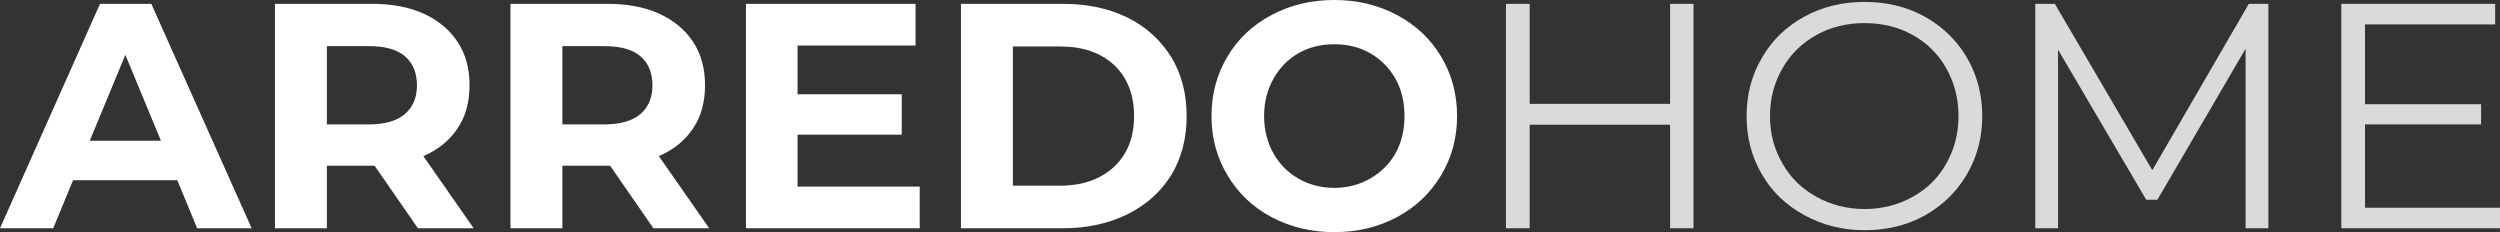
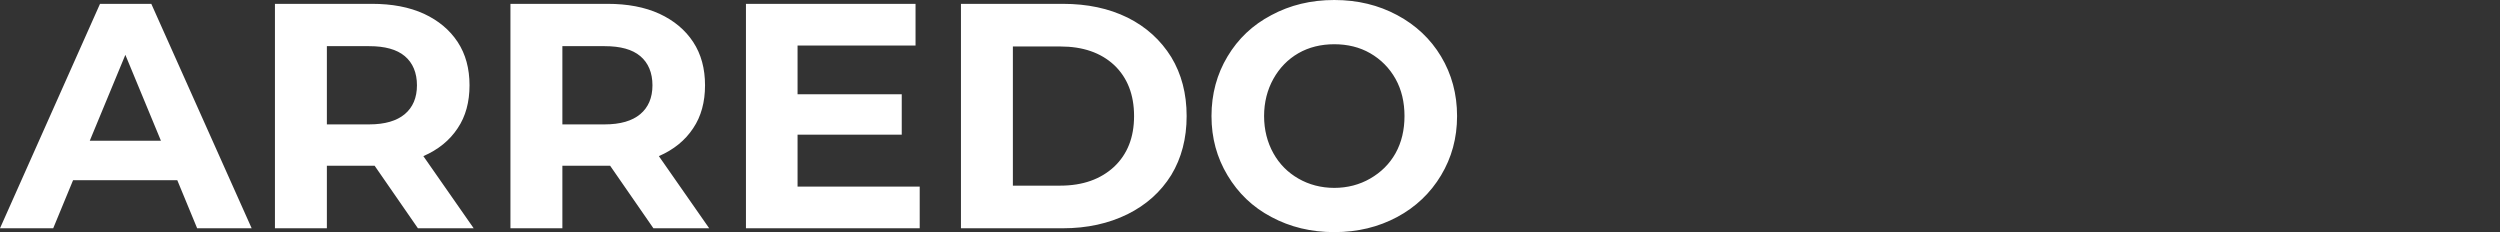
<svg xmlns="http://www.w3.org/2000/svg" viewBox="1945.384 2494.929 109.233 10.141" width="109.233" height="10.141" data-guides="{&quot;vertical&quot;:[],&quot;horizontal&quot;:[]}">
  <rect x="1945.384" y="2494.929" width="109.233" height="10.141" fill="#333333" stroke="none" />
  <path fill="#FFFFFF" stroke="none" fill-opacity="1" stroke-width="1" stroke-opacity="1" color="rgb(51, 51, 51)" font-size-adjust="none" id="tSvg25e012f515" title="Path 1" d="M 1953.13 2502.802 C 1951.612 2502.802 1950.095 2502.802 1948.577 2502.802C 1948.288 2503.502 1947.998 2504.202 1947.709 2504.903C 1946.934 2504.903 1946.159 2504.903 1945.384 2504.903C 1946.841 2501.634 1948.297 2498.366 1949.754 2495.097C 1950.501 2495.097 1951.248 2495.097 1951.995 2495.097C 1953.457 2498.366 1954.918 2501.634 1956.38 2504.903C 1955.586 2504.903 1954.792 2504.903 1953.998 2504.903C 1953.709 2504.202 1953.419 2503.502 1953.13 2502.802ZM 1952.416 2501.079 C 1951.897 2499.827 1951.379 2498.576 1950.861 2497.325C 1950.342 2498.576 1949.824 2499.827 1949.306 2501.079C 1950.342 2501.079 1951.379 2501.079 1952.416 2501.079ZM 1963.644 2504.903 C 1963.014 2503.992 1962.383 2503.082 1961.753 2502.171C 1961.716 2502.171 1961.678 2502.171 1961.641 2502.171C 1960.982 2502.171 1960.324 2502.171 1959.666 2502.171C 1959.666 2503.082 1959.666 2503.992 1959.666 2504.903C 1958.909 2504.903 1958.153 2504.903 1957.397 2504.903C 1957.397 2501.634 1957.397 2498.366 1957.397 2495.097C 1958.811 2495.097 1960.226 2495.097 1961.641 2495.097C 1962.509 2495.097 1963.266 2495.237 1963.91 2495.532C 1964.54 2495.826 1965.031 2496.232 1965.381 2496.764C 1965.731 2497.297 1965.899 2497.927 1965.899 2498.655C 1965.899 2499.384 1965.731 2500.014 1965.381 2500.532C 1965.031 2501.065 1964.526 2501.471 1963.882 2501.751C 1964.615 2502.802 1965.348 2503.852 1966.081 2504.903C 1965.269 2504.903 1964.456 2504.903 1963.644 2504.903ZM 1963.602 2498.655 C 1963.602 2498.109 1963.42 2497.675 1963.07 2497.381C 1962.719 2497.086 1962.201 2496.946 1961.515 2496.946C 1960.898 2496.946 1960.282 2496.946 1959.666 2496.946C 1959.666 2498.086 1959.666 2499.225 1959.666 2500.364C 1960.282 2500.364 1960.898 2500.364 1961.515 2500.364C 1962.201 2500.364 1962.719 2500.21 1963.07 2499.916C 1963.42 2499.622 1963.602 2499.202 1963.602 2498.655ZM 1973.934 2504.903 C 1973.304 2503.992 1972.673 2503.082 1972.043 2502.171C 1972.006 2502.171 1971.968 2502.171 1971.931 2502.171C 1971.272 2502.171 1970.614 2502.171 1969.956 2502.171C 1969.956 2503.082 1969.956 2503.992 1969.956 2504.903C 1969.199 2504.903 1968.443 2504.903 1967.687 2504.903C 1967.687 2501.634 1967.687 2498.366 1967.687 2495.097C 1969.101 2495.097 1970.516 2495.097 1971.931 2495.097C 1972.799 2495.097 1973.556 2495.237 1974.2 2495.532C 1974.83 2495.826 1975.321 2496.232 1975.671 2496.764C 1976.021 2497.297 1976.189 2497.927 1976.189 2498.655C 1976.189 2499.384 1976.021 2500.014 1975.671 2500.532C 1975.321 2501.065 1974.816 2501.471 1974.172 2501.751C 1974.905 2502.802 1975.638 2503.852 1976.371 2504.903C 1975.559 2504.903 1974.746 2504.903 1973.934 2504.903ZM 1973.892 2498.655 C 1973.892 2498.109 1973.71 2497.675 1973.36 2497.381C 1973.009 2497.086 1972.491 2496.946 1971.805 2496.946C 1971.188 2496.946 1970.572 2496.946 1969.956 2496.946C 1969.956 2498.086 1969.956 2499.225 1969.956 2500.364C 1970.572 2500.364 1971.188 2500.364 1971.805 2500.364C 1972.491 2500.364 1973.009 2500.21 1973.36 2499.916C 1973.71 2499.622 1973.892 2499.202 1973.892 2498.655ZM 1985.569 2503.082 C 1985.569 2503.689 1985.569 2504.296 1985.569 2504.903C 1983.038 2504.903 1980.507 2504.903 1977.977 2504.903C 1977.977 2501.634 1977.977 2498.366 1977.977 2495.097C 1980.447 2495.097 1982.917 2495.097 1985.387 2495.097C 1985.387 2495.704 1985.387 2496.311 1985.387 2496.918C 1983.668 2496.918 1981.95 2496.918 1980.232 2496.918C 1980.232 2497.628 1980.232 2498.338 1980.232 2499.047C 1981.749 2499.047 1983.267 2499.047 1984.784 2499.047C 1984.784 2499.636 1984.784 2500.224 1984.784 2500.812C 1983.267 2500.812 1981.749 2500.812 1980.232 2500.812C 1980.232 2501.569 1980.232 2502.325 1980.232 2503.082C 1982.011 2503.082 1983.79 2503.082 1985.569 2503.082ZM 1987.371 2495.097 C 1988.855 2495.097 1990.34 2495.097 1991.825 2495.097C 1992.89 2495.097 1993.828 2495.293 1994.655 2495.7C 1995.467 2496.106 1996.097 2496.68 1996.56 2497.423C 1997.008 2498.165 1997.232 2499.019 1997.232 2500C 1997.232 2500.981 1997.008 2501.835 1996.56 2502.577C 1996.097 2503.32 1995.467 2503.88 1994.655 2504.286C 1993.828 2504.693 1992.89 2504.903 1991.825 2504.903C 1990.34 2504.903 1988.855 2504.903 1987.371 2504.903C 1987.371 2501.634 1987.371 2498.366 1987.371 2495.097ZM 1991.713 2503.04 C 1992.693 2503.04 1993.478 2502.759 1994.066 2502.213C 1994.641 2501.667 1994.935 2500.939 1994.935 2500C 1994.935 2499.061 1994.641 2498.319 1994.066 2497.773C 1993.478 2497.227 1992.693 2496.96 1991.713 2496.96C 1991.022 2496.96 1990.331 2496.96 1989.64 2496.96C 1989.64 2498.987 1989.64 2501.013 1989.64 2503.04C 1990.331 2503.04 1991.022 2503.04 1991.713 2503.04ZM 2003.683 2505.071 C 2002.661 2505.071 2001.75 2504.847 2000.938 2504.412C 2000.111 2503.978 1999.481 2503.362 1999.019 2502.591C 1998.556 2501.821 1998.318 2500.967 1998.318 2500C 1998.318 2499.033 1998.556 2498.165 1999.019 2497.395C 1999.481 2496.624 2000.111 2496.022 2000.938 2495.588C 2001.75 2495.153 2002.661 2494.929 2003.683 2494.929C 2004.706 2494.929 2005.616 2495.153 2006.429 2495.588C 2007.241 2496.022 2007.886 2496.624 2008.348 2497.395C 2008.81 2498.165 2009.048 2499.033 2009.048 2500C 2009.048 2500.967 2008.81 2501.821 2008.348 2502.591C 2007.886 2503.362 2007.241 2503.978 2006.429 2504.412C 2005.616 2504.847 2004.706 2505.071 2003.683 2505.071ZM 2003.683 2503.138 C 2004.258 2503.138 2004.79 2502.998 2005.252 2502.731C 2005.714 2502.465 2006.093 2502.101 2006.359 2501.625C 2006.625 2501.149 2006.751 2500.602 2006.751 2500C 2006.751 2499.398 2006.625 2498.851 2006.359 2498.375C 2006.093 2497.899 2005.714 2497.521 2005.252 2497.255C 2004.79 2496.988 2004.258 2496.862 2003.683 2496.862C 2003.109 2496.862 2002.577 2496.988 2002.114 2497.255C 2001.652 2497.521 2001.288 2497.899 2001.022 2498.375C 2000.756 2498.851 2000.616 2499.398 2000.616 2500C 2000.616 2500.602 2000.756 2501.149 2001.022 2501.625C 2001.288 2502.101 2001.652 2502.465 2002.114 2502.731C 2002.577 2502.998 2003.109 2503.138 2003.683 2503.138Z" />
-   <path fill="#DADADA" stroke="none" fill-opacity="1" stroke-width="1" stroke-opacity="1" color="rgb(51, 51, 51)" font-size-adjust="none" id="tSvgc4d537d4cf" title="Path 2" d="M 2019.379 2495.097 C 2019.379 2498.366 2019.379 2501.634 2019.379 2504.903C 2019.038 2504.903 2018.697 2504.903 2018.356 2504.903C 2018.356 2503.395 2018.356 2501.886 2018.356 2500.378C 2016.311 2500.378 2014.266 2500.378 2012.221 2500.378C 2012.221 2501.886 2012.221 2503.395 2012.221 2504.903C 2011.875 2504.903 2011.53 2504.903 2011.184 2504.903C 2011.184 2501.634 2011.184 2498.366 2011.184 2495.097C 2011.53 2495.097 2011.875 2495.097 2012.221 2495.097C 2012.221 2496.554 2012.221 2498.011 2012.221 2499.468C 2014.266 2499.468 2016.311 2499.468 2018.356 2499.468C 2018.356 2498.011 2018.356 2496.554 2018.356 2495.097C 2018.697 2495.097 2019.038 2495.097 2019.379 2495.097ZM 2026.853 2504.987 C 2025.886 2504.987 2025.004 2504.763 2024.219 2504.328C 2023.421 2503.894 2022.805 2503.306 2022.37 2502.549C 2021.922 2501.793 2021.698 2500.939 2021.698 2500C 2021.698 2499.061 2021.922 2498.207 2022.37 2497.451C 2022.805 2496.694 2023.421 2496.092 2024.219 2495.658C 2025.004 2495.223 2025.886 2495.013 2026.853 2495.013C 2027.819 2495.013 2028.702 2495.223 2029.486 2495.658C 2030.257 2496.092 2030.873 2496.68 2031.321 2497.437C 2031.769 2498.207 2031.994 2499.061 2031.994 2500C 2031.994 2500.939 2031.769 2501.793 2031.321 2502.549C 2030.873 2503.32 2030.257 2503.908 2029.486 2504.342C 2028.702 2504.777 2027.819 2504.987 2026.853 2504.987ZM 2026.853 2504.062 C 2027.623 2504.062 2028.324 2503.88 2028.954 2503.53C 2029.584 2503.18 2030.074 2502.703 2030.425 2502.073C 2030.775 2501.457 2030.957 2500.77 2030.957 2500C 2030.957 2499.23 2030.775 2498.543 2030.425 2497.913C 2030.074 2497.297 2029.584 2496.806 2028.954 2496.456C 2028.324 2496.106 2027.623 2495.938 2026.853 2495.938C 2026.082 2495.938 2025.382 2496.106 2024.752 2496.456C 2024.121 2496.806 2023.617 2497.297 2023.267 2497.913C 2022.903 2498.543 2022.721 2499.23 2022.721 2500C 2022.721 2500.77 2022.903 2501.457 2023.267 2502.073C 2023.617 2502.703 2024.121 2503.18 2024.752 2503.53C 2025.382 2503.88 2026.082 2504.062 2026.853 2504.062ZM 2044.496 2495.097 C 2044.496 2498.366 2044.496 2501.634 2044.496 2504.903C 2044.164 2504.903 2043.833 2504.903 2043.501 2504.903C 2043.501 2502.288 2043.501 2499.673 2043.501 2497.058C 2042.217 2499.258 2040.933 2501.457 2039.649 2503.656C 2039.486 2503.656 2039.323 2503.656 2039.159 2503.656C 2037.875 2501.471 2036.591 2499.286 2035.307 2497.1C 2035.307 2499.701 2035.307 2502.302 2035.307 2504.903C 2034.976 2504.903 2034.644 2504.903 2034.312 2504.903C 2034.312 2501.634 2034.312 2498.366 2034.312 2495.097C 2034.597 2495.097 2034.882 2495.097 2035.167 2495.097C 2036.586 2497.521 2038.006 2499.944 2039.425 2502.367C 2040.831 2499.944 2042.236 2497.521 2043.642 2495.097C 2043.926 2495.097 2044.211 2495.097 2044.496 2495.097ZM 2054.616 2504.006 C 2054.616 2504.305 2054.616 2504.604 2054.616 2504.903C 2052.305 2504.903 2049.994 2504.903 2047.683 2504.903C 2047.683 2501.634 2047.683 2498.366 2047.683 2495.097C 2049.924 2495.097 2052.165 2495.097 2054.406 2495.097C 2054.406 2495.396 2054.406 2495.695 2054.406 2495.994C 2052.51 2495.994 2050.615 2495.994 2048.719 2495.994C 2048.719 2497.156 2048.719 2498.319 2048.719 2499.482C 2050.409 2499.482 2052.1 2499.482 2053.79 2499.482C 2053.79 2499.776 2053.79 2500.07 2053.79 2500.364C 2052.1 2500.364 2050.409 2500.364 2048.719 2500.364C 2048.719 2501.578 2048.719 2502.792 2048.719 2504.006C 2050.685 2504.006 2052.651 2504.006 2054.616 2504.006Z" />
  <defs />
</svg>